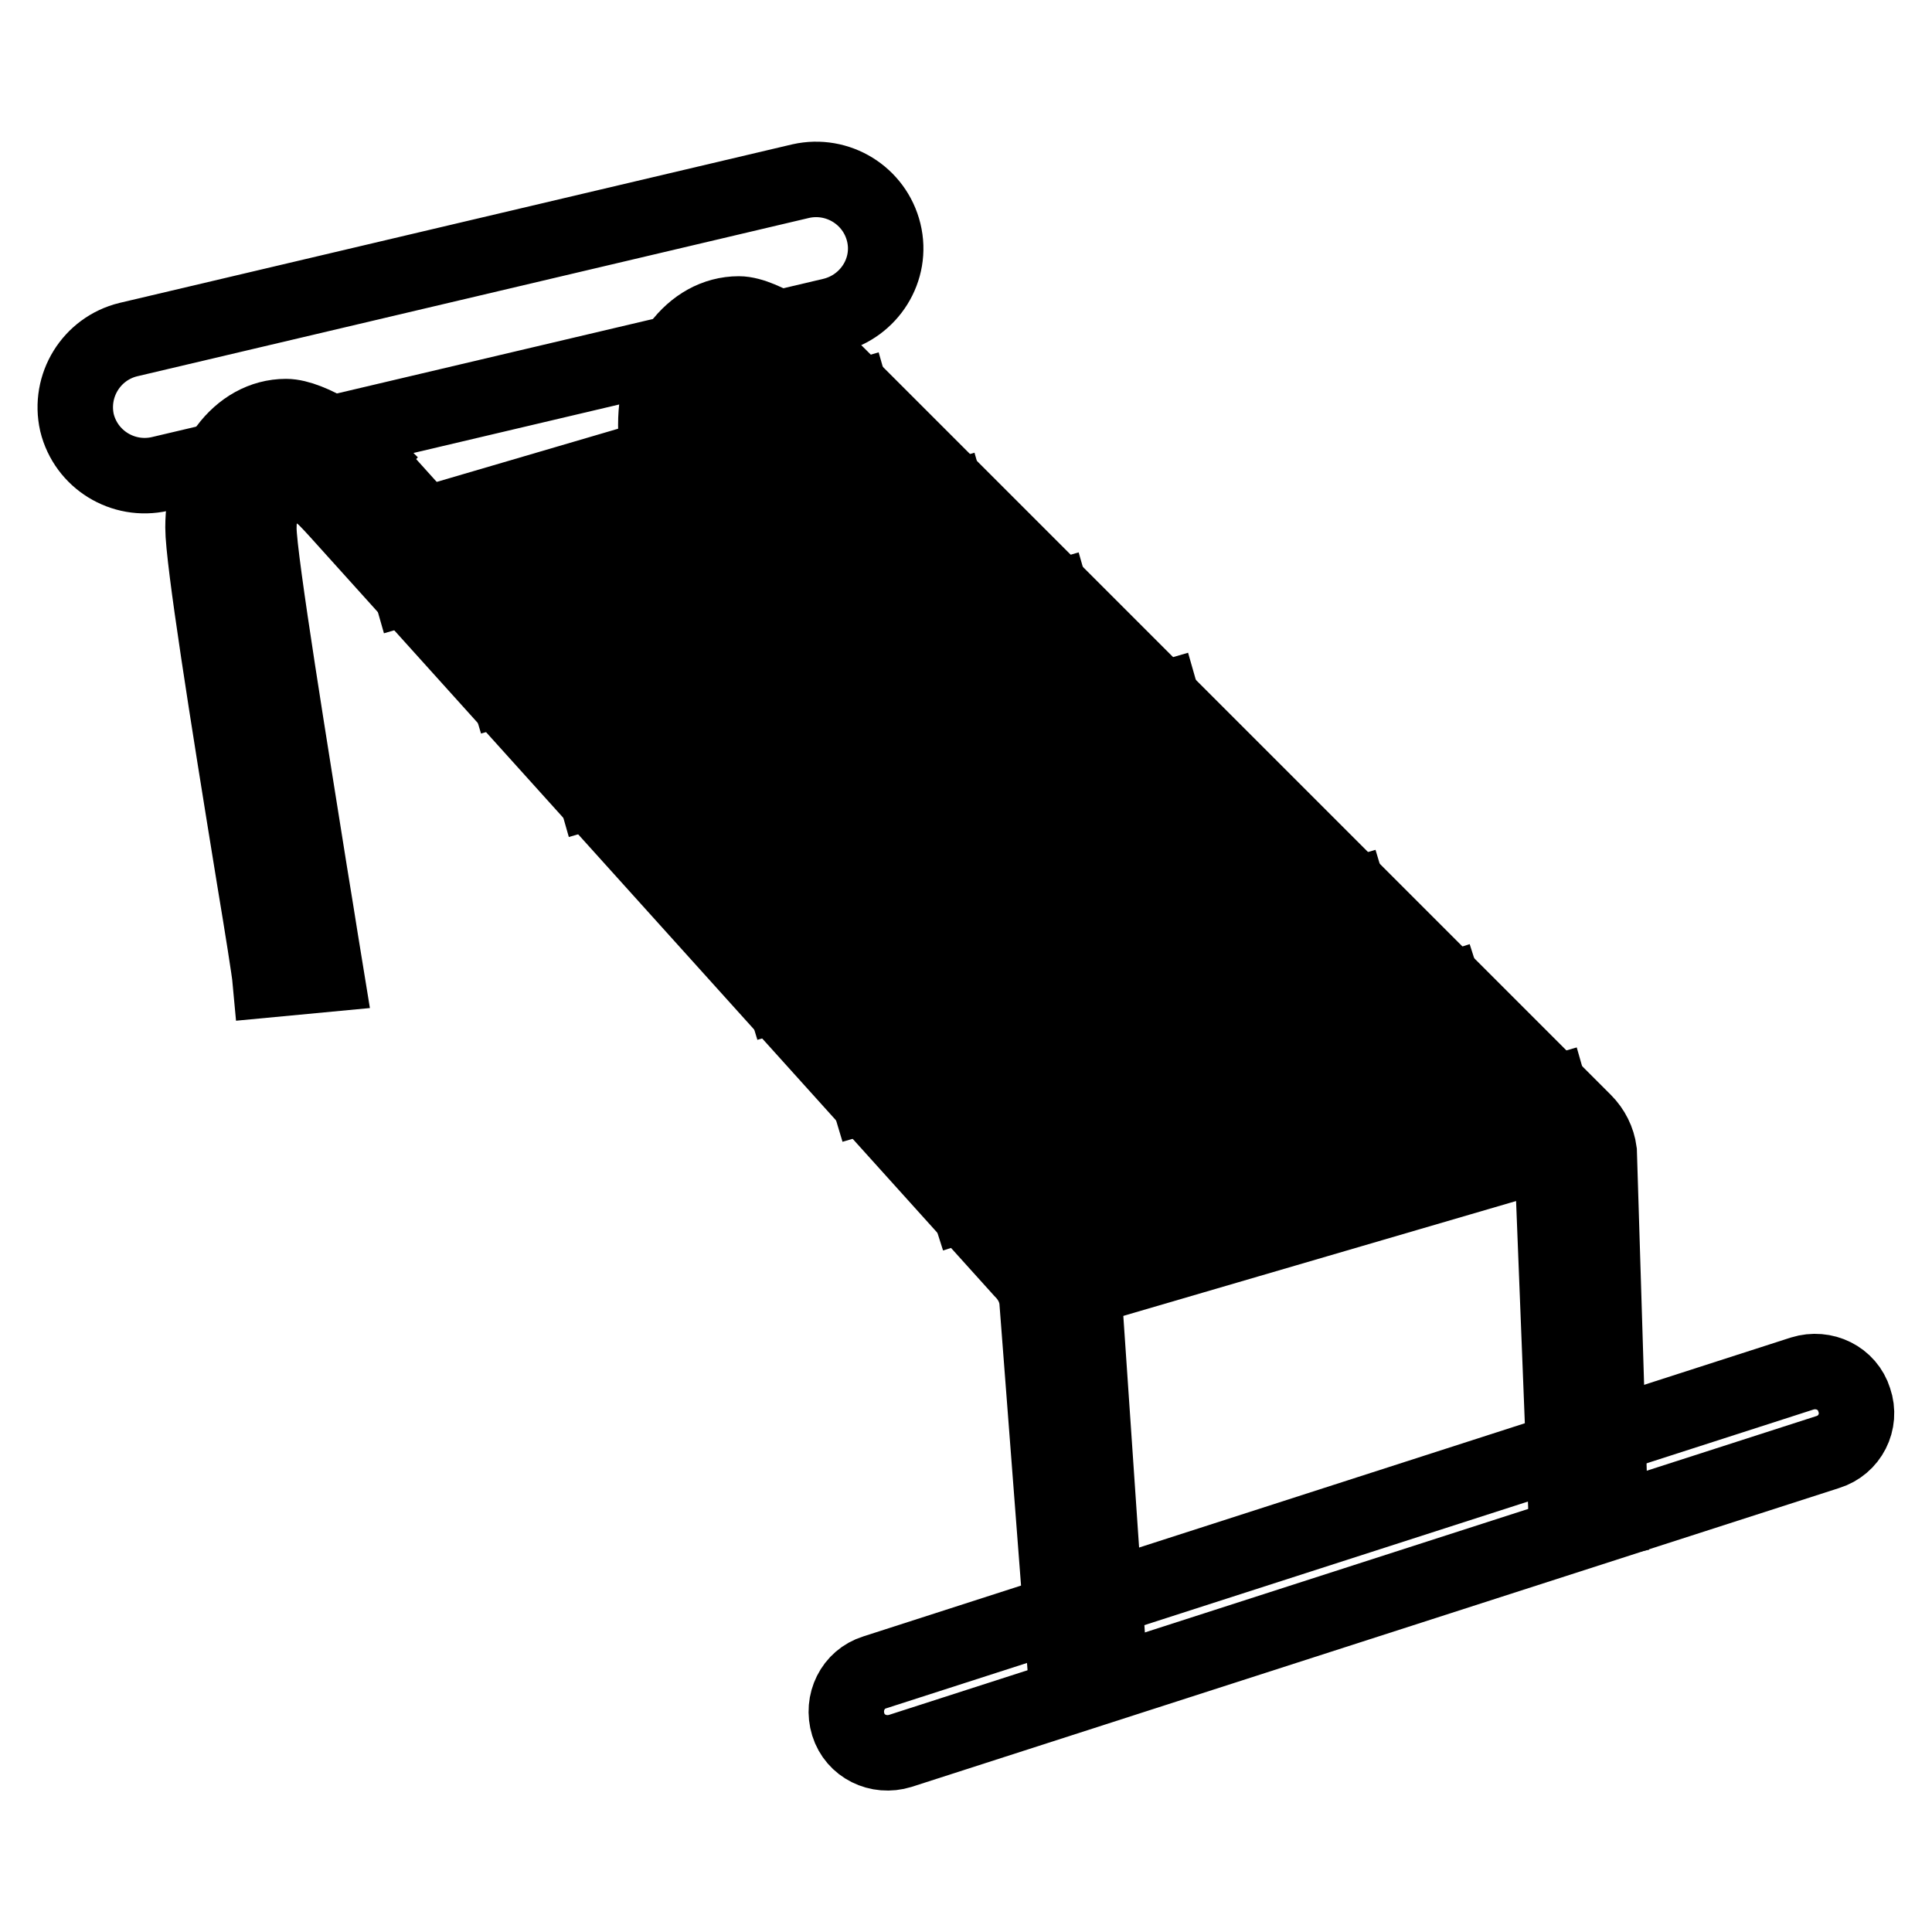
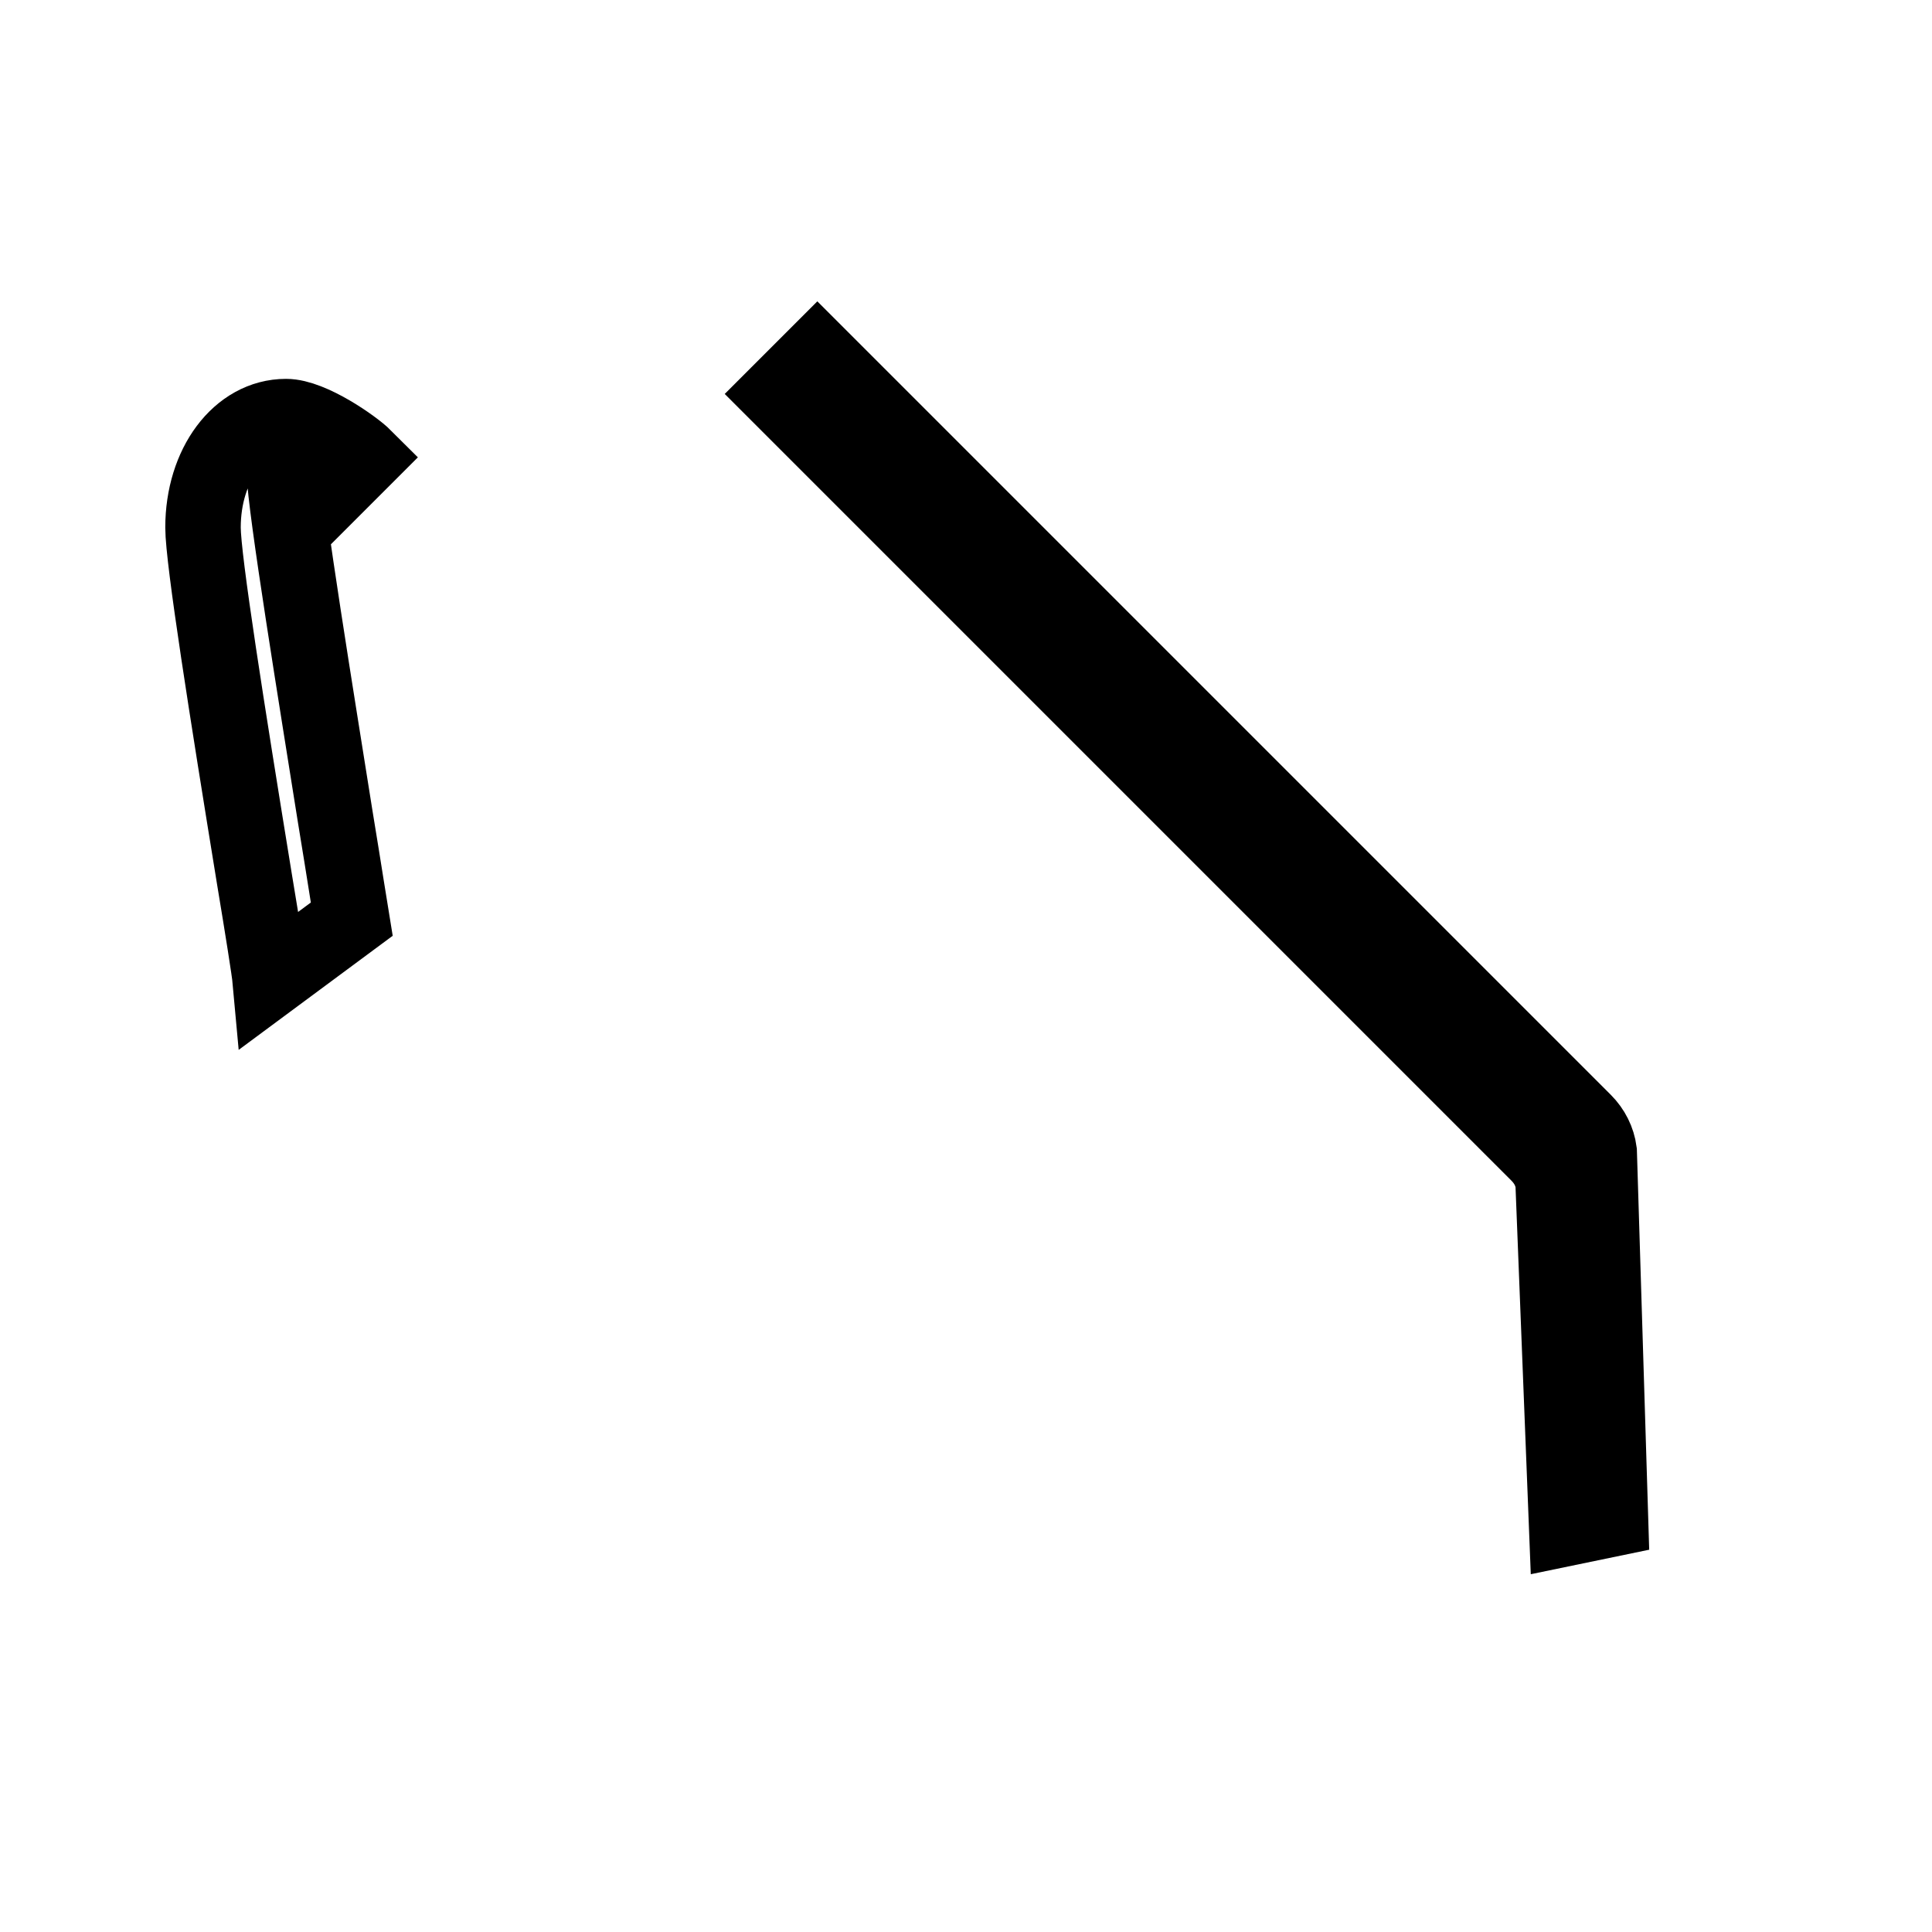
<svg xmlns="http://www.w3.org/2000/svg" version="1.1" x="0px" y="0px" viewBox="0 0 256 256" enable-background="new 0 0 256 256" xml:space="preserve">
  <g>
-     <path stroke-width="10" fill-opacity="0" stroke="#000000" d="M35.8,129.8c-0.1-1.1-1-6.8-2.1-13.4c-3.6-22.1-6.8-42.3-6.8-46.5c0-8.3,4.8-14.7,11-14.7 c3.3,0,9,4,10.4,5.4L43,65.9c-0.8-0.8-4.1-2.8-5.3-3.2c-1.4,0.2-3.4,3.1-3.4,7.3c0,4,4.4,30.9,6.7,45.4c1.3,7.9,2,12.5,2.2,13.7 L35.8,129.8z" />
-     <path stroke-width="10" fill-opacity="0" stroke="#000000" d="M141,219.1l-3.6-46.9c-0.2-1.5-0.9-2.8-2-3.9L43,65.8l5.2-5.2L141.4,164c1.1,1.1,1.8,2.5,2,4l3.4,49.9 L141,219.1L141,219.1z M91.2,105.8c-0.4-3.8-4.3-43-4.3-49.5c0-8.3,4.8-14.7,11-14.7c3.3,0,9.5,4.5,10.9,5.9l-4.5,6.1 c-0.8-0.8-1-1.5-6.5-4.6c-1.4,0.2-3.4,3.1-3.4,7.3c0,5.8,3.8,44.6,4.3,48.6L91.2,105.8z" />
+     <path stroke-width="10" fill-opacity="0" stroke="#000000" d="M35.8,129.8c-0.1-1.1-1-6.8-2.1-13.4c-3.6-22.1-6.8-42.3-6.8-46.5c0-8.3,4.8-14.7,11-14.7 c3.3,0,9,4,10.4,5.4L43,65.9c-0.8-0.8-4.1-2.8-5.3-3.2c0,4,4.4,30.9,6.7,45.4c1.3,7.9,2,12.5,2.2,13.7 L35.8,129.8z" />
    <path stroke-width="10" fill-opacity="0" stroke="#000000" d="M207.6,202.5l-1.8-45.7c-0.2-1.5-0.9-2.8-2-3.9L103.1,52.2l5.2-5.2l101.6,101.6c1.1,1.1,1.8,2.5,2,4 l1.5,48.7L207.6,202.5z" />
-     <path stroke-width="10" fill-opacity="0" stroke="#000000" d="M126,152.5l65.5-21.1l2.2,6.9l-65.5,21.1L126,152.5z M112.9,138.1l66-19.3l2.1,7l-66,19.3L112.9,138.1z  M101.6,124.7l62.7-18.4l2.1,7l-62.7,18.3L101.6,124.7z M91.3,111L154,92.7l2,7L93.4,118L91.3,111z M76.8,97.7l62.7-18.3l2,7 l-62.7,18.3L76.8,97.7z M65,84l60.7-17.8l2,7L67.1,91L65,84z M52.3,70.7L113,52.9l2,7L54.3,77.7L52.3,70.7z M139.5,164.3l66-19.3 l2,7l-66,19.3L139.5,164.3z M110.3,41.8l-89.1,21c-4.9,1.1-9.8-1.9-11-6.8c-1.1-4.9,1.9-9.8,6.8-11l89.1-21c4.9-1.1,9.8,1.9,11,6.8 C118.3,35.7,115.2,40.6,110.3,41.8z M242.2,192.4L119.3,232c-2.9,0.9-6-0.6-6.9-3.5c-0.9-2.9,0.6-6,3.5-6.9L238.8,182 c2.9-0.9,6,0.6,6.9,3.5C246.7,188.4,245.1,191.5,242.2,192.4z" />
  </g>
</svg>